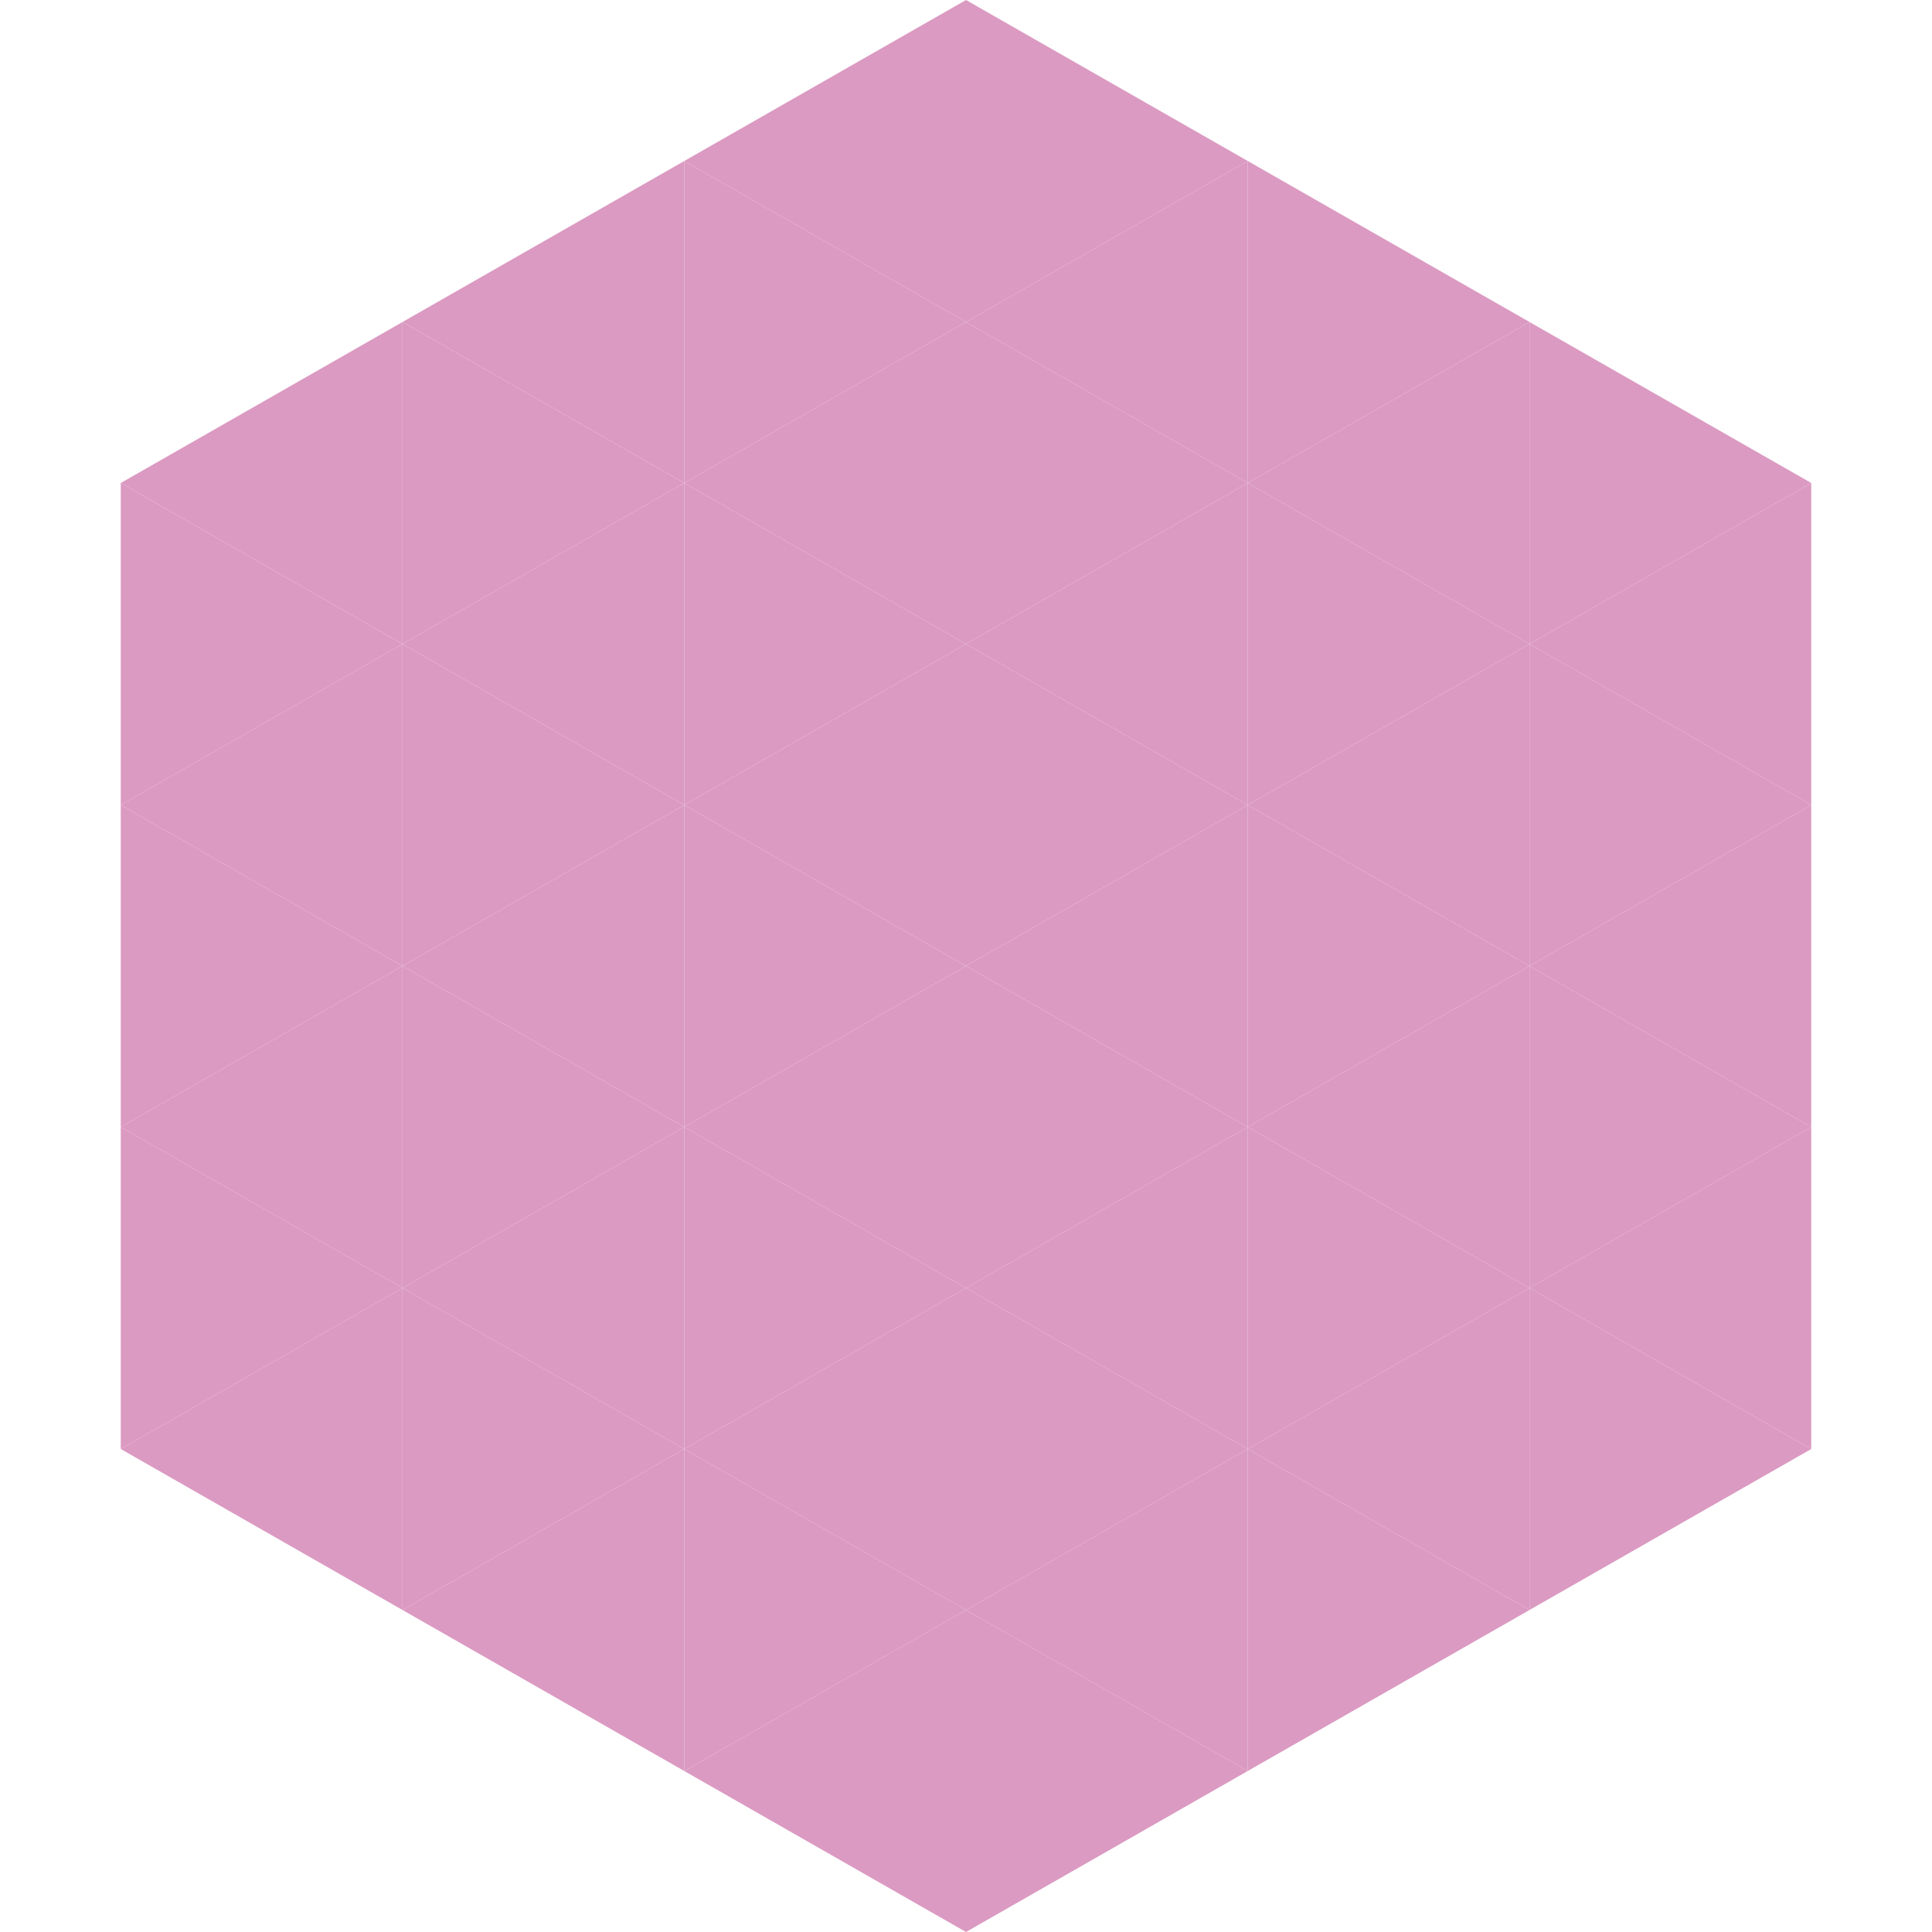
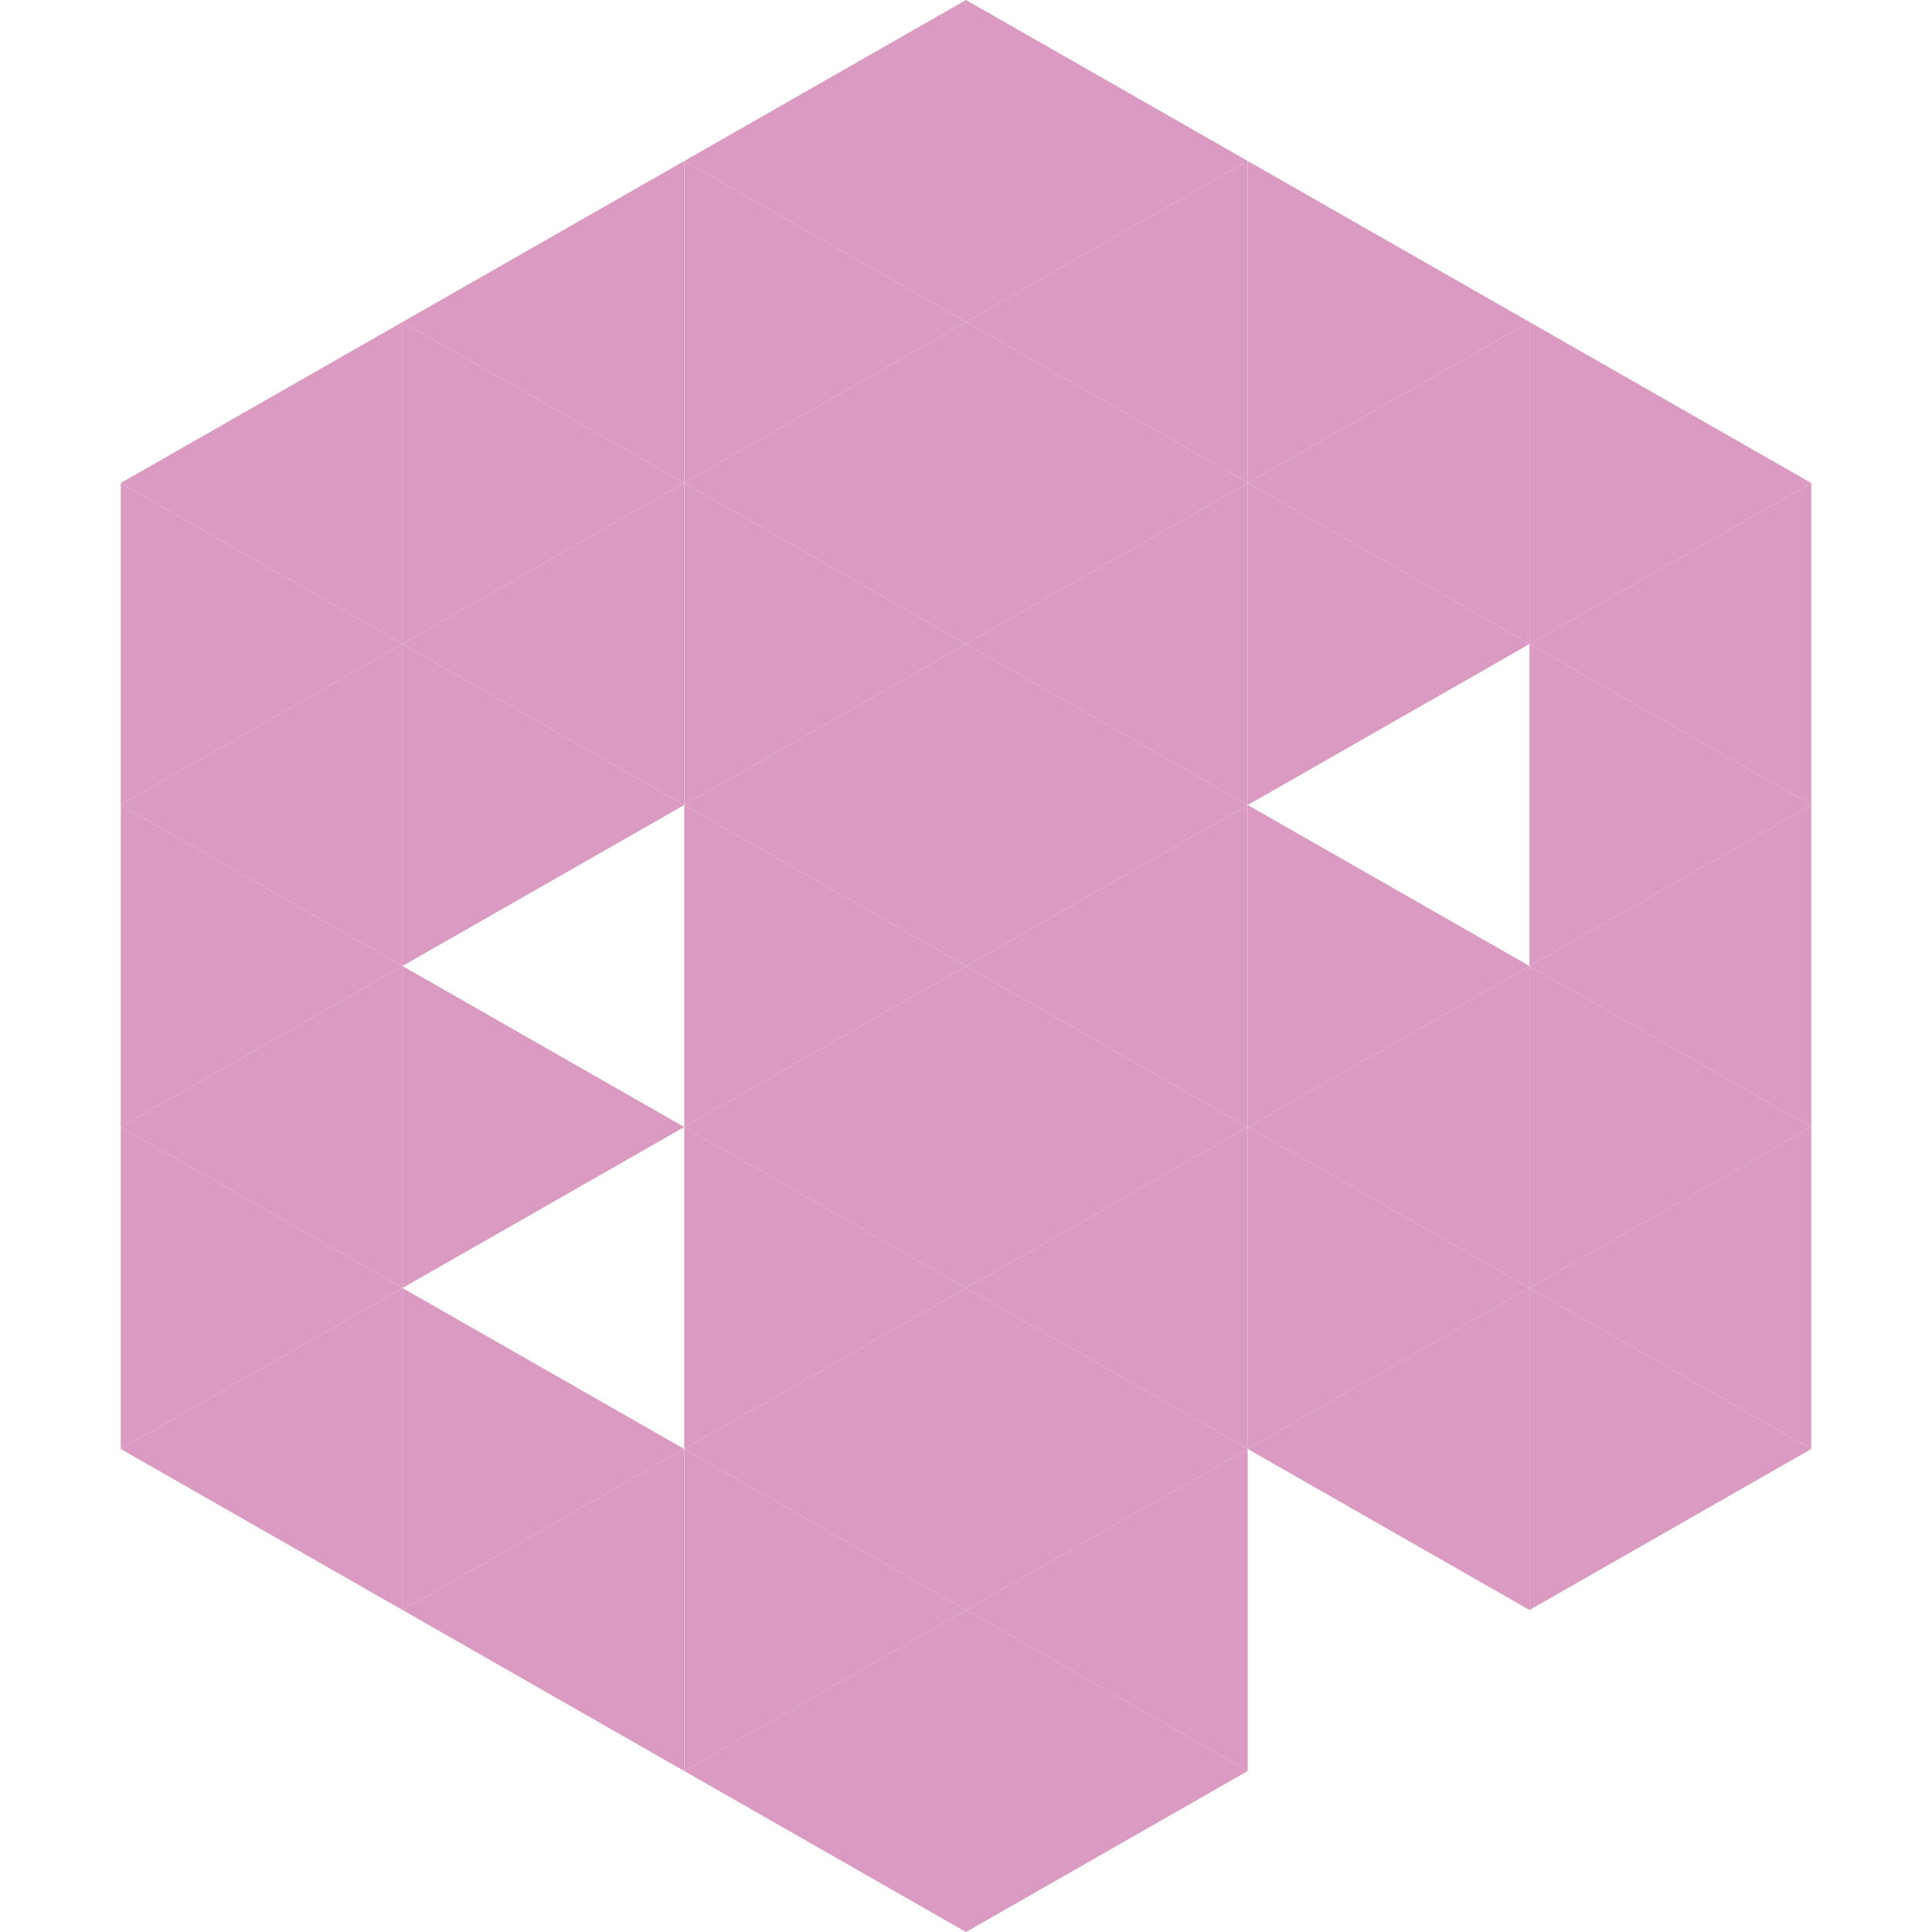
<svg xmlns="http://www.w3.org/2000/svg" width="240" height="240">
  <polygon points="50,40 15,60 50,80" style="fill:rgb(219,154,194)" />
  <polygon points="190,40 225,60 190,80" style="fill:rgb(219,154,194)" />
  <polygon points="15,60 50,80 15,100" style="fill:rgb(219,154,194)" />
  <polygon points="225,60 190,80 225,100" style="fill:rgb(219,154,194)" />
  <polygon points="50,80 15,100 50,120" style="fill:rgb(219,154,194)" />
  <polygon points="190,80 225,100 190,120" style="fill:rgb(219,154,194)" />
  <polygon points="15,100 50,120 15,140" style="fill:rgb(219,154,194)" />
  <polygon points="225,100 190,120 225,140" style="fill:rgb(219,154,194)" />
  <polygon points="50,120 15,140 50,160" style="fill:rgb(219,154,194)" />
  <polygon points="190,120 225,140 190,160" style="fill:rgb(219,154,194)" />
  <polygon points="15,140 50,160 15,180" style="fill:rgb(219,154,194)" />
  <polygon points="225,140 190,160 225,180" style="fill:rgb(219,154,194)" />
  <polygon points="50,160 15,180 50,200" style="fill:rgb(219,154,194)" />
  <polygon points="190,160 225,180 190,200" style="fill:rgb(219,154,194)" />
  <polygon points="15,180 50,200 15,220" style="fill:rgb(255,255,255); fill-opacity:0" />
  <polygon points="225,180 190,200 225,220" style="fill:rgb(255,255,255); fill-opacity:0" />
  <polygon points="50,0 85,20 50,40" style="fill:rgb(255,255,255); fill-opacity:0" />
  <polygon points="190,0 155,20 190,40" style="fill:rgb(255,255,255); fill-opacity:0" />
  <polygon points="85,20 50,40 85,60" style="fill:rgb(219,154,194)" />
  <polygon points="155,20 190,40 155,60" style="fill:rgb(219,154,194)" />
  <polygon points="50,40 85,60 50,80" style="fill:rgb(219,154,194)" />
  <polygon points="190,40 155,60 190,80" style="fill:rgb(219,154,194)" />
  <polygon points="85,60 50,80 85,100" style="fill:rgb(219,154,194)" />
  <polygon points="155,60 190,80 155,100" style="fill:rgb(219,154,194)" />
  <polygon points="50,80 85,100 50,120" style="fill:rgb(219,154,194)" />
-   <polygon points="190,80 155,100 190,120" style="fill:rgb(219,154,194)" />
-   <polygon points="85,100 50,120 85,140" style="fill:rgb(219,154,194)" />
  <polygon points="155,100 190,120 155,140" style="fill:rgb(219,154,194)" />
  <polygon points="50,120 85,140 50,160" style="fill:rgb(219,154,194)" />
  <polygon points="190,120 155,140 190,160" style="fill:rgb(219,154,194)" />
-   <polygon points="85,140 50,160 85,180" style="fill:rgb(219,154,194)" />
  <polygon points="155,140 190,160 155,180" style="fill:rgb(219,154,194)" />
  <polygon points="50,160 85,180 50,200" style="fill:rgb(219,154,194)" />
  <polygon points="190,160 155,180 190,200" style="fill:rgb(219,154,194)" />
  <polygon points="85,180 50,200 85,220" style="fill:rgb(219,154,194)" />
-   <polygon points="155,180 190,200 155,220" style="fill:rgb(219,154,194)" />
  <polygon points="120,0 85,20 120,40" style="fill:rgb(219,154,194)" />
  <polygon points="120,0 155,20 120,40" style="fill:rgb(219,154,194)" />
  <polygon points="85,20 120,40 85,60" style="fill:rgb(219,154,194)" />
  <polygon points="155,20 120,40 155,60" style="fill:rgb(219,154,194)" />
  <polygon points="120,40 85,60 120,80" style="fill:rgb(219,154,194)" />
  <polygon points="120,40 155,60 120,80" style="fill:rgb(219,154,194)" />
  <polygon points="85,60 120,80 85,100" style="fill:rgb(219,154,194)" />
  <polygon points="155,60 120,80 155,100" style="fill:rgb(219,154,194)" />
  <polygon points="120,80 85,100 120,120" style="fill:rgb(219,154,194)" />
  <polygon points="120,80 155,100 120,120" style="fill:rgb(219,154,194)" />
  <polygon points="85,100 120,120 85,140" style="fill:rgb(219,154,194)" />
  <polygon points="155,100 120,120 155,140" style="fill:rgb(219,154,194)" />
  <polygon points="120,120 85,140 120,160" style="fill:rgb(219,154,194)" />
  <polygon points="120,120 155,140 120,160" style="fill:rgb(219,154,194)" />
  <polygon points="85,140 120,160 85,180" style="fill:rgb(219,154,194)" />
  <polygon points="155,140 120,160 155,180" style="fill:rgb(219,154,194)" />
  <polygon points="120,160 85,180 120,200" style="fill:rgb(219,154,194)" />
  <polygon points="120,160 155,180 120,200" style="fill:rgb(219,154,194)" />
  <polygon points="85,180 120,200 85,220" style="fill:rgb(219,154,194)" />
  <polygon points="155,180 120,200 155,220" style="fill:rgb(219,154,194)" />
  <polygon points="120,200 85,220 120,240" style="fill:rgb(219,154,194)" />
  <polygon points="120,200 155,220 120,240" style="fill:rgb(219,154,194)" />
  <polygon points="85,220 120,240 85,260" style="fill:rgb(255,255,255); fill-opacity:0" />
  <polygon points="155,220 120,240 155,260" style="fill:rgb(255,255,255); fill-opacity:0" />
</svg>